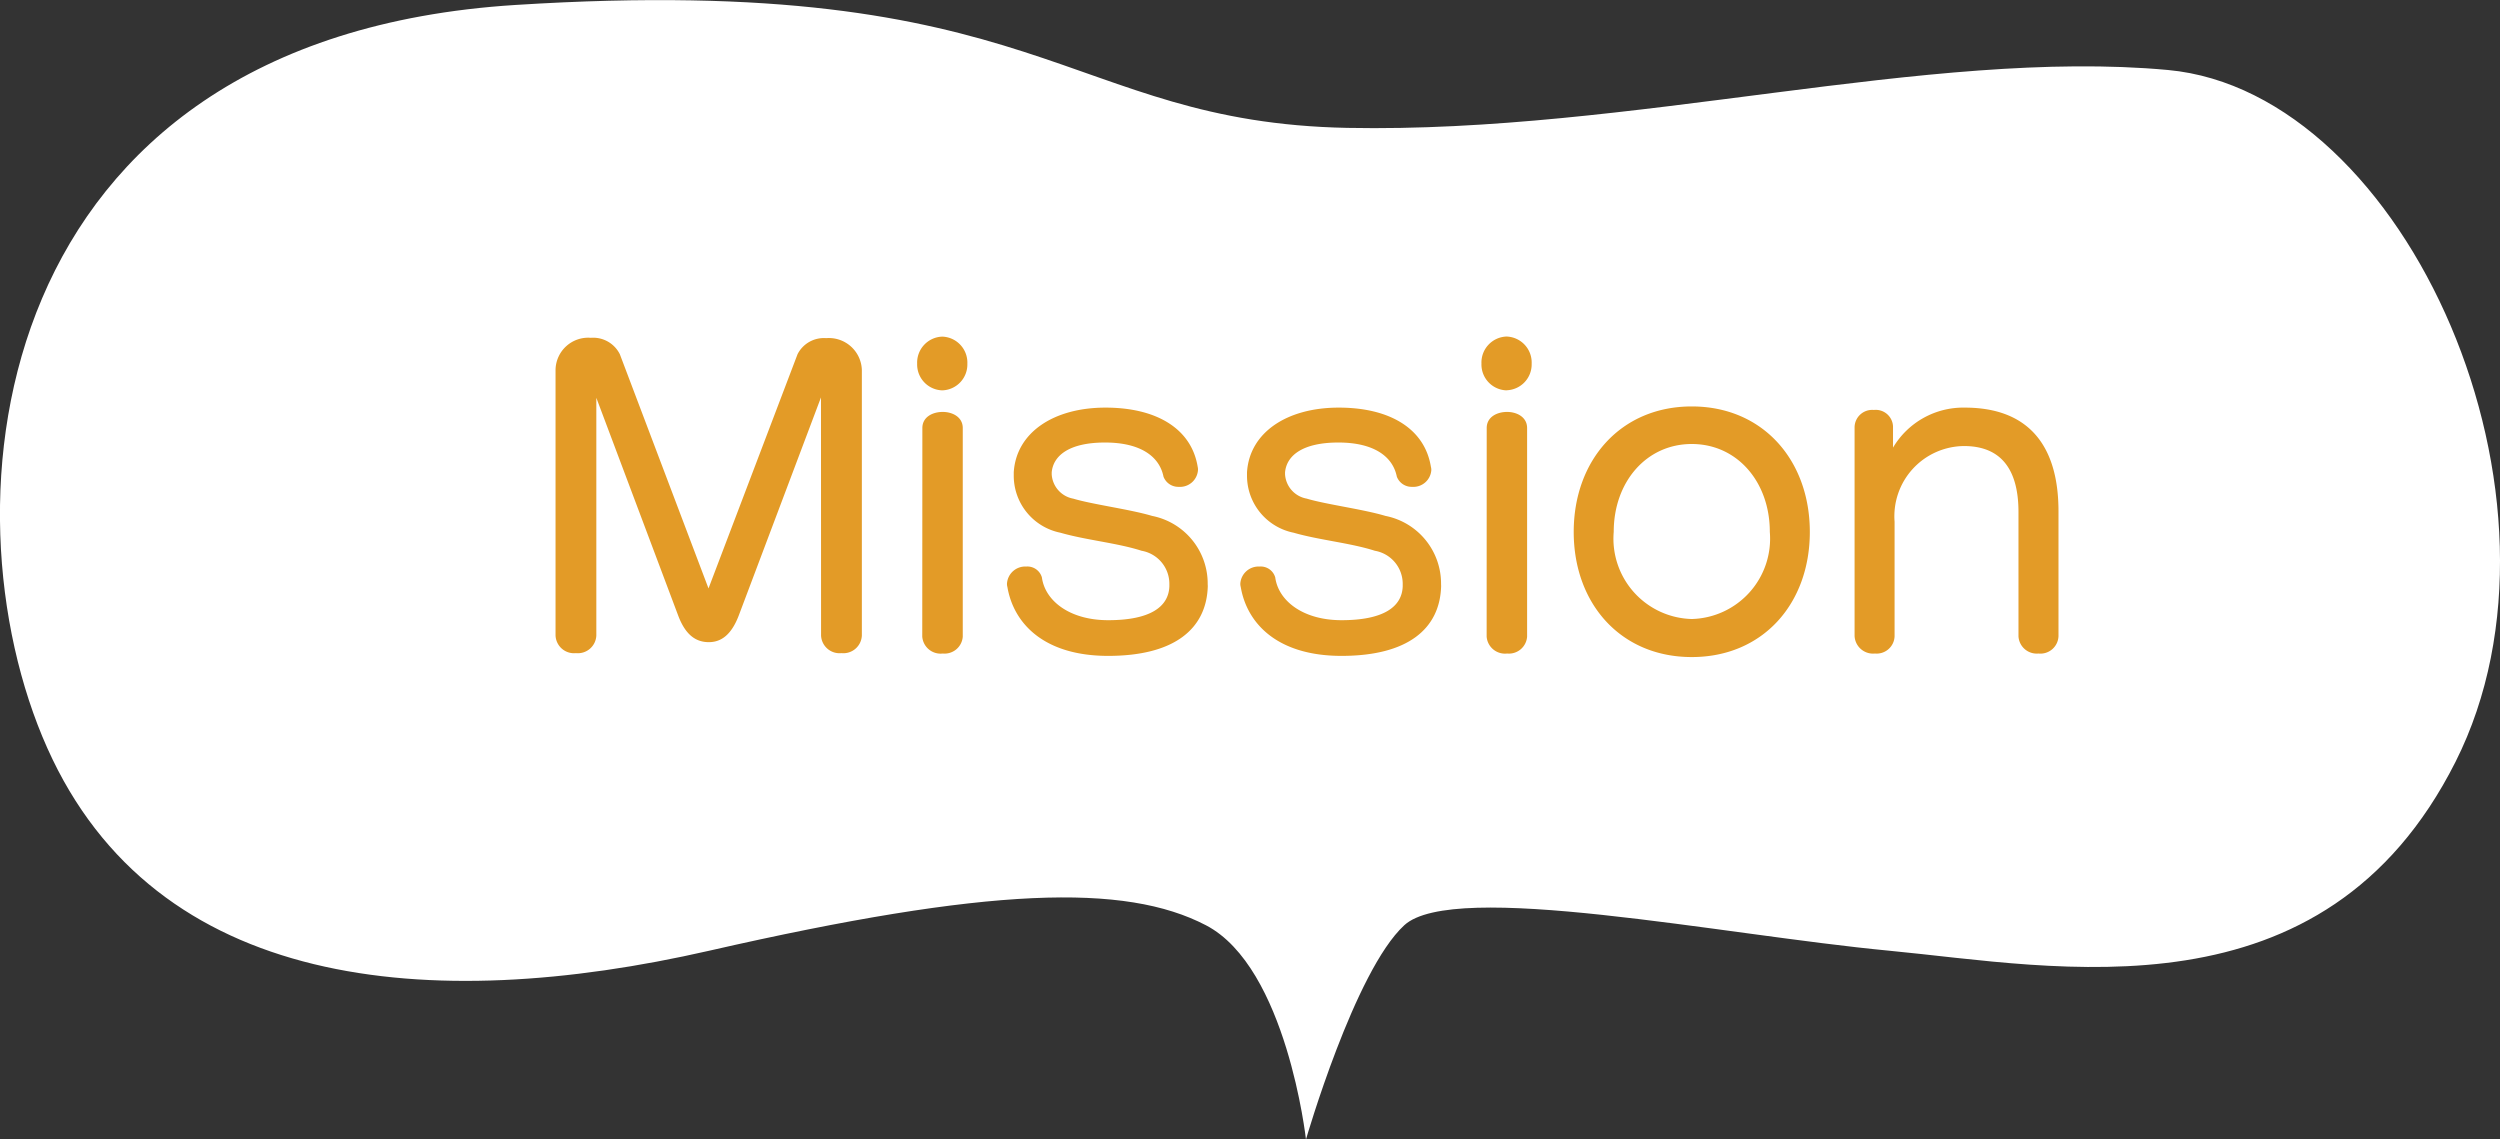
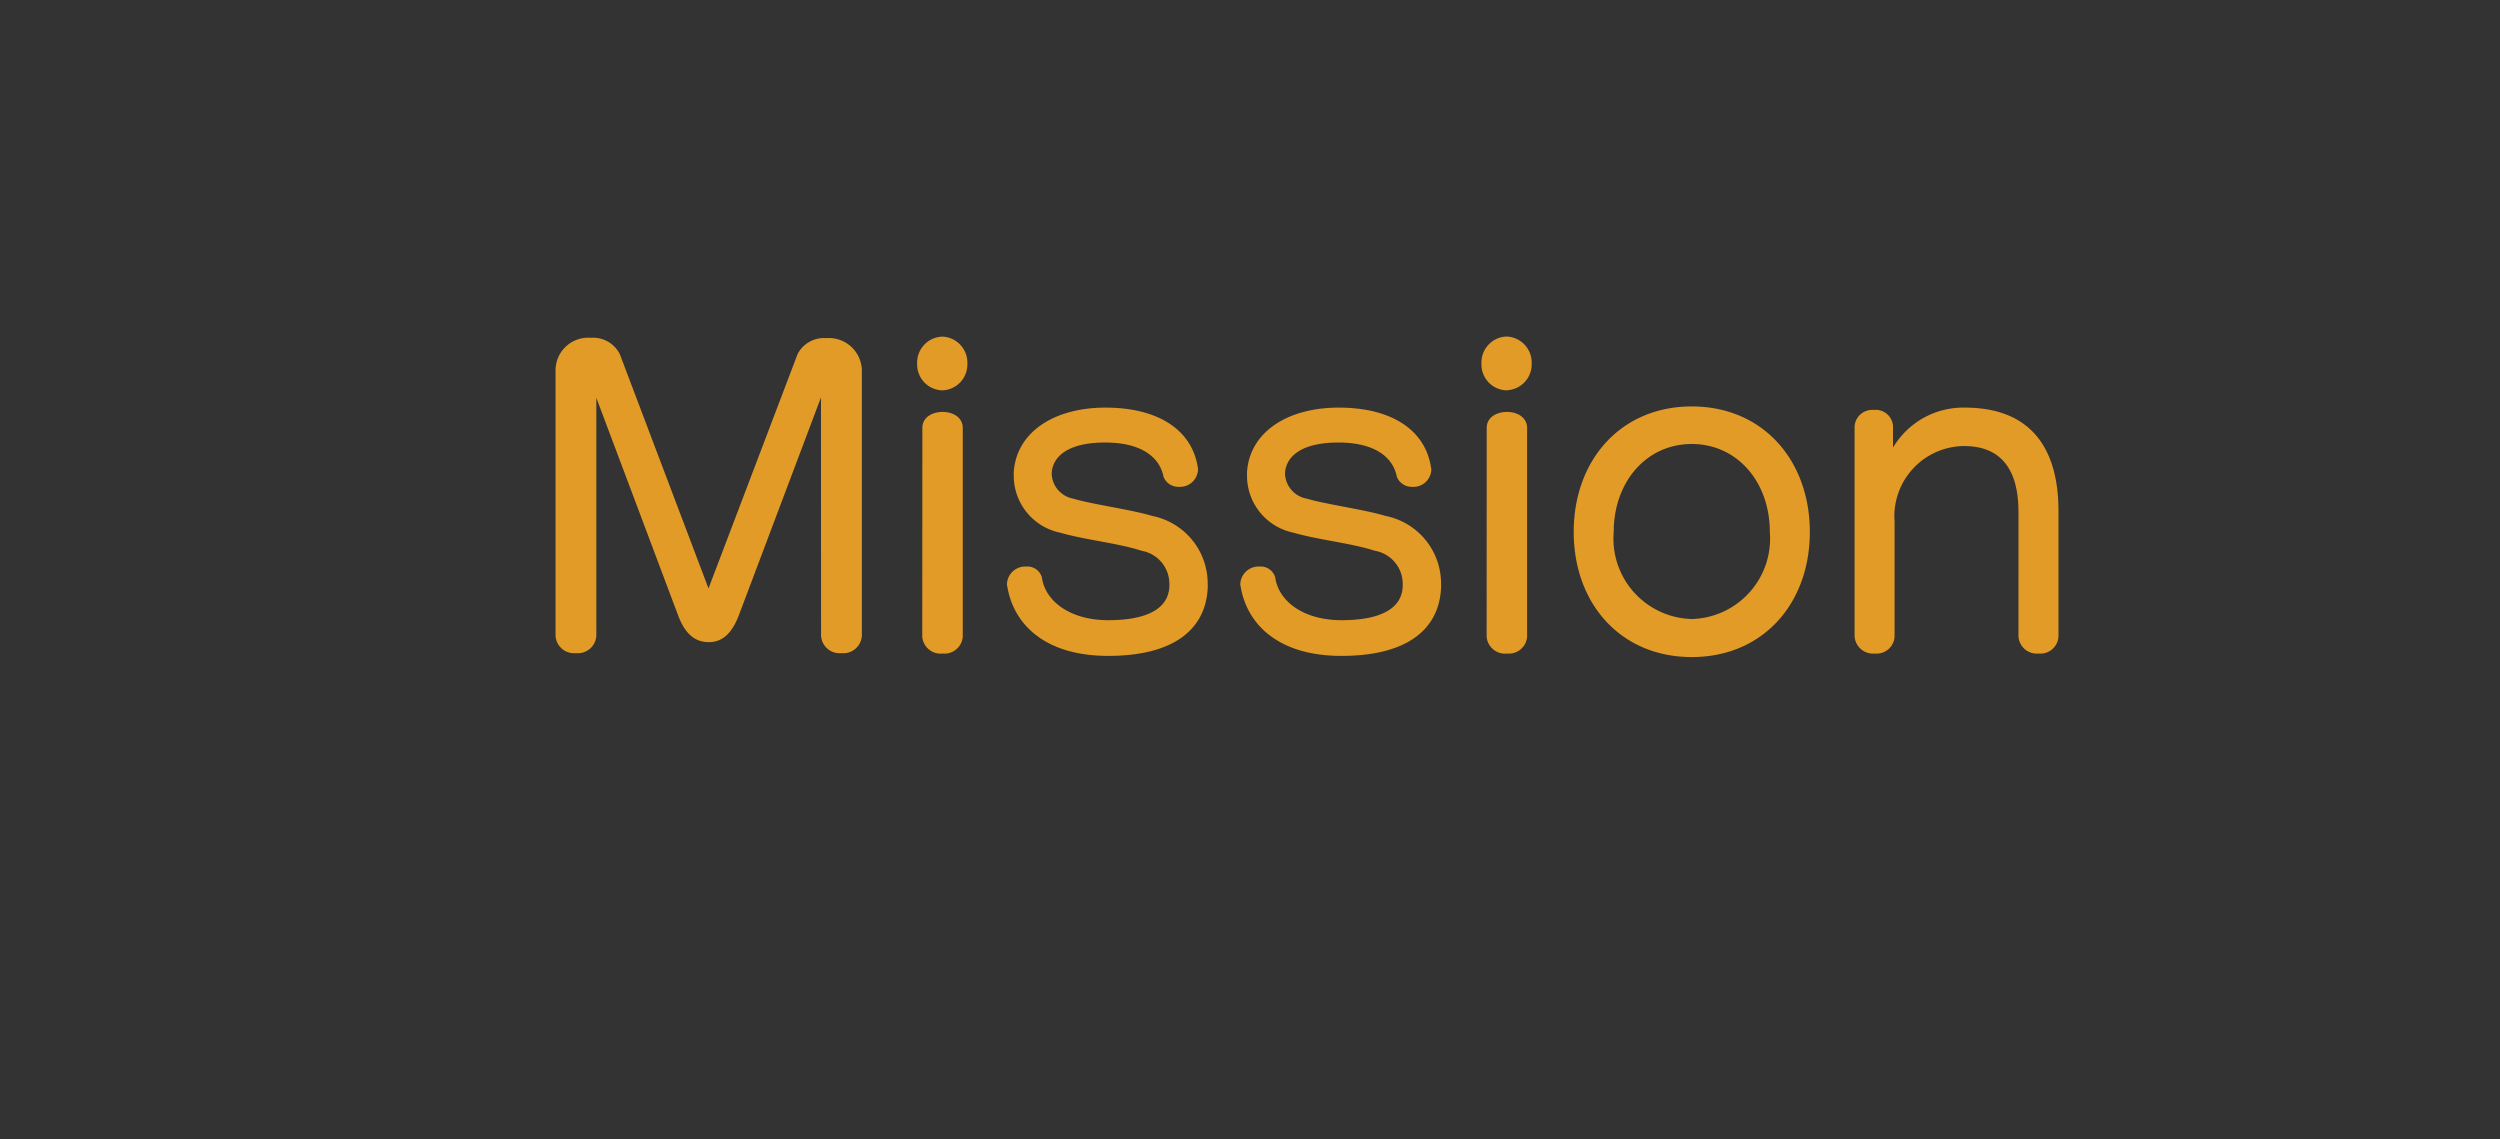
<svg xmlns="http://www.w3.org/2000/svg" width="114.735" height="52.292" viewBox="0 0 114.735 52.292">
  <rect x="0" y="0" width="114.735" height="52.292" fill="#333333" stroke="none" />
  <g id="グループ_460" data-name="グループ 460" transform="translate(4771.867 -1209.854)">
-     <path id="パス_130" data-name="パス 130" d="M-3912.5,1142.551c-4.963-11.11-2.827-32.558,21.478-34.1s25.184,5.384,38.188,5.641,26.679-3.669,37.659-2.657,19.245,19.753,13.2,31.751-18.3,9.4-26,8.668-19.97-3.259-22.246-1.168-4.512,9.832-4.512,9.832-.88-7.9-4.592-9.832-9.926-1.77-22.789,1.168S-3907.535,1153.661-3912.5,1142.551Z" transform="translate(-857.198 101.631)" fill="#fff" />
    <path id="パス_131" data-name="パス 131" d="M-22.185-.612a.849.849,0,0,0,.936.81.849.849,0,0,0,.936-.81V-12.8a1.514,1.514,0,0,0-1.638-1.458,1.355,1.355,0,0,0-1.314.738L-27.351-2.772l-4.068-10.746a1.367,1.367,0,0,0-1.332-.756,1.5,1.5,0,0,0-1.62,1.476V-.612a.849.849,0,0,0,.936.81.849.849,0,0,0,.936-.81V-11.52l3.762,10.008c.342.9.828,1.206,1.4,1.206.558,0,1.026-.324,1.368-1.206l3.78-10.026Zm5.562-11.25a1.188,1.188,0,0,0,1.152-1.224,1.193,1.193,0,0,0-1.152-1.242,1.193,1.193,0,0,0-1.152,1.242A1.188,1.188,0,0,0-16.623-11.862Zm-.918,11.3A.845.845,0,0,0-16.6.216a.838.838,0,0,0,.918-.774v-9.576c0-.5-.468-.738-.918-.738-.468,0-.936.234-.936.738Zm13.1-2.412A3.165,3.165,0,0,0-6.993-6.1c-1.026-.306-2.718-.522-3.618-.792A1.207,1.207,0,0,1-11.6-8.01V-8.1c.072-.774.81-1.368,2.448-1.368s2.5.648,2.682,1.566a.727.727,0,0,0,.7.468.826.826,0,0,0,.882-.756A.5.5,0,0,0-4.9-8.352c-.288-1.764-1.908-2.718-4.23-2.718-2.394,0-4.1,1.152-4.212,2.97v.162A2.669,2.669,0,0,0-11.2-5.328c1.188.342,2.61.468,3.726.828A1.54,1.54,0,0,1-6.2-2.988v.126c-.036.936-.882,1.548-2.808,1.548-1.782,0-2.9-.9-3.042-1.962a.693.693,0,0,0-.72-.5.839.839,0,0,0-.882.774.5.5,0,0,0,.018.162C-13.347-1.152-11.943.324-9.009.324c3.042,0,4.518-1.242,4.572-3.2Zm10.71,0A3.165,3.165,0,0,0,3.717-6.1C2.691-6.408,1-6.624.1-6.894A1.207,1.207,0,0,1-.891-8.01V-8.1c.072-.774.81-1.368,2.448-1.368s2.5.648,2.682,1.566a.727.727,0,0,0,.7.468.826.826,0,0,0,.882-.756.5.5,0,0,0-.018-.162C5.517-10.116,3.9-11.07,1.575-11.07c-2.394,0-4.1,1.152-4.212,2.97v.162A2.669,2.669,0,0,0-.495-5.328c1.188.342,2.61.468,3.726.828A1.54,1.54,0,0,1,4.509-2.988v.126c-.036.936-.882,1.548-2.808,1.548-1.782,0-2.9-.9-3.042-1.962a.693.693,0,0,0-.72-.5.839.839,0,0,0-.882.774.5.5,0,0,0,.018.162C-2.637-1.152-1.233.324,1.7.324c3.042,0,4.518-1.242,4.572-3.2Zm3.006-8.892a1.188,1.188,0,0,0,1.152-1.224,1.193,1.193,0,0,0-1.152-1.242,1.193,1.193,0,0,0-1.152,1.242A1.188,1.188,0,0,0,9.279-11.862ZM8.361-.558A.845.845,0,0,0,9.3.216a.838.838,0,0,0,.918-.774v-9.576c0-.5-.468-.738-.918-.738-.468,0-.936.234-.936.738Zm9.414.936c3.258,0,5.418-2.448,5.418-5.742s-2.16-5.76-5.418-5.76-5.418,2.466-5.418,5.76S14.517.378,17.775.378Zm0-1.746a3.69,3.69,0,0,1-3.582-4c0-2.286,1.494-4.032,3.582-4.032s3.582,1.746,3.582,4.032A3.69,3.69,0,0,1,17.775-1.368Zm14.994.792a.84.84,0,0,0,.918.792.83.83,0,0,0,.918-.792V-6.318c0-3.024-1.386-4.752-4.3-4.752a3.748,3.748,0,0,0-3.294,1.836v-.972a.793.793,0,0,0-.882-.756.808.808,0,0,0-.882.792V-.594a.849.849,0,0,0,.936.81.824.824,0,0,0,.9-.792V-5.832a3.223,3.223,0,0,1,3.186-3.474c1.692,0,2.5,1.062,2.5,3.024Z" transform="translate(-4712 1239.631)" fill="#e39b27" />
  </g>
</svg>